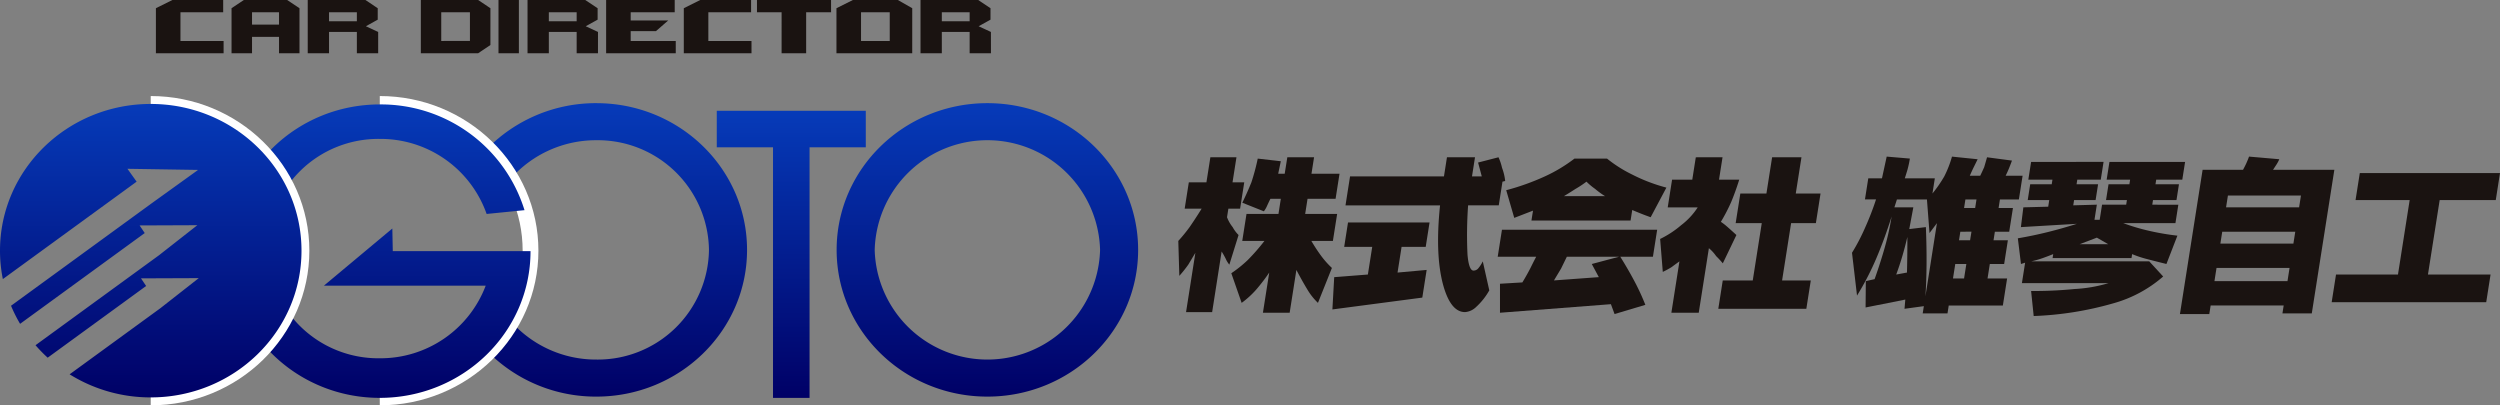
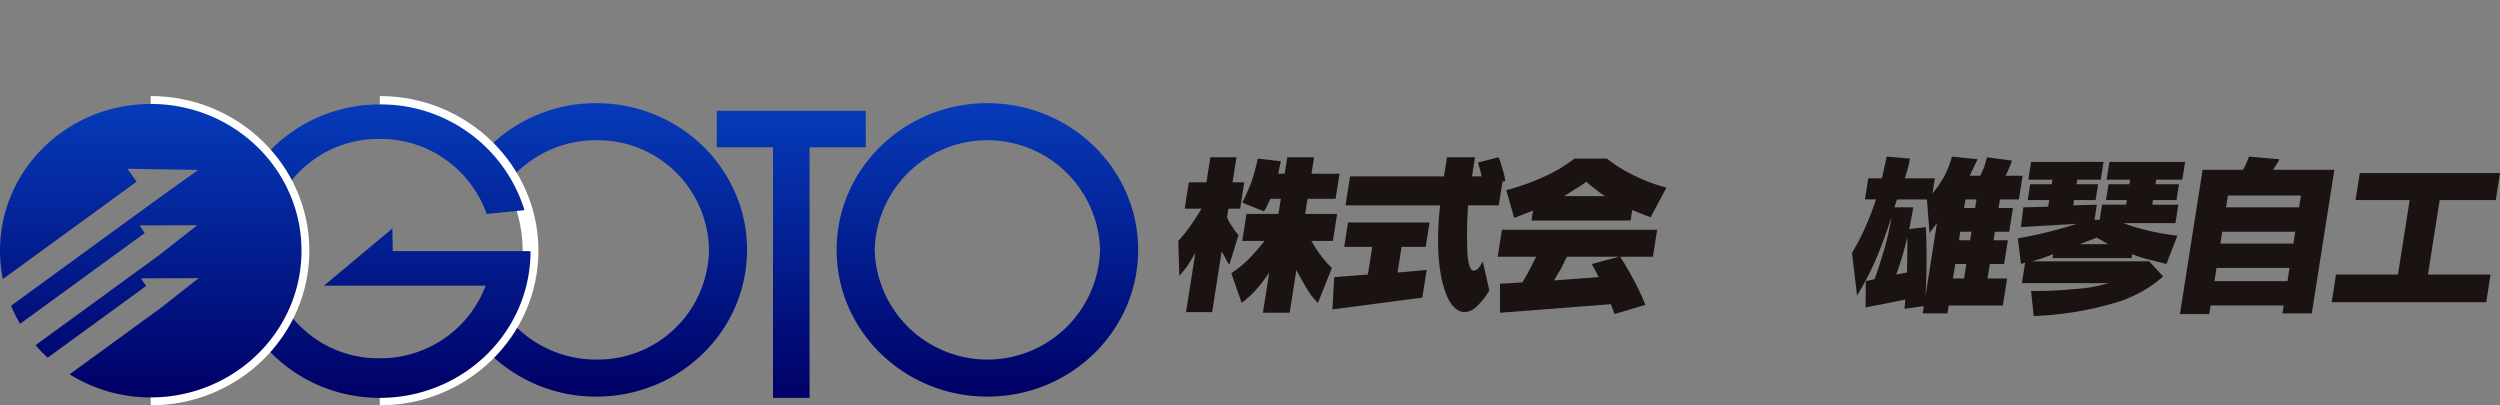
<svg xmlns="http://www.w3.org/2000/svg" width="422.345" height="68.474" viewBox="0 0 422.345 68.474">
  <rect x="0" y="0" width="422.345" height="68.474" fill="#808080" stroke="none" />
  <defs>
    <linearGradient id="linear-gradient" x1="0.5" x2="0.5" y2="1" gradientUnits="objectBoundingBox">
      <stop offset="0" stop-color="#063bb9" />
      <stop offset="1" stop-color="#006" />
    </linearGradient>
  </defs>
  <g id="企業ロゴ" transform="translate(14500 17456.501)">
    <path id="パス_74073" data-name="パス 74073" d="M165.182,45.86a19.044,19.044,0,0,1,38.074,0,19.044,19.044,0,0,1-38.074,0m-6.431,0c0,13.69,11.4,24.788,25.468,24.788s25.467-11.1,25.467-24.788-11.4-24.788-25.467-24.788-25.468,11.1-25.468,24.788" transform="translate(-14517.412 -17460.146)" fill="url(#linear-gradient)" />
    <path id="パス_74074" data-name="パス 74074" d="M136.009,22.522v6.171h9.5V71.025h6.173V28.693h9.5V22.522Z" transform="translate(-14514.918 -17460.307)" fill="url(#linear-gradient)" />
    <path id="パス_74075" data-name="パス 74075" d="M92.53,28.684a25,25,0,0,1,3.937,5.1,19.2,19.2,0,0,1,14.416-6.45A18.789,18.789,0,0,1,129.92,45.86a18.789,18.789,0,0,1-19.037,18.529,19.2,19.2,0,0,1-14.319-6.346,24.954,24.954,0,0,1-3.9,5.127,25.73,25.73,0,0,0,18.222,7.478c14.065,0,25.468-11.1,25.468-24.788s-11.4-24.788-25.468-24.788A25.723,25.723,0,0,0,92.53,28.684" transform="translate(-14510.149 -17460.146)" fill="url(#linear-gradient)" />
    <path id="パス_74076" data-name="パス 74076" d="M72.063,71.97V69.3C85.37,69.3,96.2,58.778,96.2,45.847S85.37,22.393,72.063,22.393V19.722c14.779,0,26.8,11.72,26.8,26.125S86.842,71.97,72.063,71.97" transform="translate(-14507.904 -17459.998)" fill="#fff" />
    <path id="パス_74077" data-name="パス 74077" d="M43.457,46.1c0,13.69,11.4,24.788,25.468,24.788S94.393,59.794,94.393,46.1H71.123l-.076-3.822L59.493,51.929h27.33a19,19,0,0,1-17.9,12.27A18.788,18.788,0,0,1,49.889,45.671,18.788,18.788,0,0,1,68.925,27.141,18.993,18.993,0,0,1,86.977,39.818l6.4-.64A25.386,25.386,0,0,0,68.925,21.315c-14.066,0-25.468,11.1-25.468,24.789" transform="translate(-14504.767 -17460.174)" fill="url(#linear-gradient)" />
    <path id="パス_74078" data-name="パス 74078" d="M28.6,71.97V69.3c13.307,0,24.132-10.521,24.132-23.453S41.912,22.393,28.6,22.393V19.722c14.779,0,26.8,11.72,26.8,26.125S43.384,71.97,28.6,71.97" transform="translate(-14503.138 -17459.998)" fill="#fff" />
    <path id="パス_74079" data-name="パス 74079" d="M0,46.01a24.263,24.263,0,0,0,.482,4.8l22.6-16.458-1.553-2.173,11.935.19-7.794,5.606L1.863,55.315A24.466,24.466,0,0,0,3.394,58.37L24.45,43.035l-.866-1.287,9.754-.04-6.477,5.077L6,61.982A24.987,24.987,0,0,0,8.054,64.09L24.687,51.975l-.866-1.287,9.756-.039L27.1,55.727,11.76,66.9a25.844,25.844,0,0,0,13.708,3.9c14.064,0,25.467-11.1,25.467-24.789s-11.4-24.787-25.467-24.787S0,32.321,0,46.01" transform="translate(-14500 -17460.164)" fill="url(#linear-gradient)" />
-     <path id="パス_74088" data-name="パス 74088" d="M12.414-1.108H.978V-8.716L3.751-10.1h8.594v2.074H5.126v4.847h7.288Zm12.822,0h-3.46V-3.87h-4.56v2.761h-3.46V-8.716L15.828-10.1h7.333l2.074,1.386Zm-3.46-4.835V-8.029h-4.56v2.085ZM38.527-1.108h-3.6v-3.6h-4.7v3.6h-3.6V-10.1h9.751l2.074,1.386V-6.78L36.453-5.669l2.074.963Zm-3.6-5.4V-8.029h-4.7v1.524Zm22.562,4.01L55.417-1.108H45.735V-10.1h9.682l2.074,1.386Zm-3.46-.688V-8.029H49.184v4.847ZM62.3-1.108H58.854V-10.1H62.3Zm13.36,0h-3.6v-3.6h-4.7v3.6h-3.6V-10.1h9.751L75.6-8.716V-6.78L73.59-5.669l2.074.963Zm-3.6-5.4V-8.029h-4.7v1.524ZM88.8-1.108H77.039V-10.1H88.623v2.074H81.187v1.386h6.336l-2.074,1.8H81.187v1.661H88.8Zm12.8,0H90.159V-8.716L92.932-10.1h8.594v2.074H94.307v4.847h7.288Zm13.441-6.921H110.83v6.921h-4.148V-8.029h-4.159V-10.1h12.513ZM128.75-1.108h-12.8V-8.716l2.773-1.386h7.6l2.429,1.386Zm-3.8-2.074V-8.029H120.1v4.847Zm17.1,2.074h-3.6v-3.6h-4.7v3.6h-3.6V-10.1H139.9l2.074,1.386V-6.78l-2.005,1.111,2.074.963Zm-3.6-5.4V-8.029h-4.7v1.524Z" transform="translate(-14474.64 -17446.398)" fill="#1a1311" />
    <path id="パス_74080" data-name="パス 74080" d="M234.725,35.571l-.7,4.452h-1.983l-.228,1.447a6.056,6.056,0,0,0,.95,1.669,5.58,5.58,0,0,0,1,1.335l-1.558,5.008a4.07,4.07,0,0,1-.614-1c-.224-.445-.455-.852-.689-1.224L229.3,57.5h-4.408l1.574-10.016q-.6,1-1.2,2a20.952,20.952,0,0,1-1.509,1.892l-.175-5.9a26.927,26.927,0,0,0,1.91-2.337q1-1.445,2.033-3.116H224.66l.7-4.452h2.975L229,31.342h4.408l-.665,4.229ZM240.9,32.01l-.442,2.115h1.1L242,31.342h4.517l-.437,2.782h4.738l-.665,4.229h-4.737l-.4,2.56h5.4l-.718,4.563h-3.636a28.171,28.171,0,0,0,1.6,2.448,15.164,15.164,0,0,0,1.871,2.115l-2.358,5.9a10.618,10.618,0,0,1-1.836-2.337q-.876-1.445-1.806-3.227l-1.137,7.234h-4.517l1.067-6.789a31.128,31.128,0,0,1-2.217,2.894,15.41,15.41,0,0,1-2.444,2.226l-1.747-5.008a20.878,20.878,0,0,0,2.773-2.226,34.848,34.848,0,0,0,2.821-3.227h-3.746l.718-4.563h5.4l.4-2.56h-1.763c-.218.445-.41.854-.578,1.224a4.09,4.09,0,0,1-.526.89L234.4,39.021q.813-1.669,1.534-3.45a36.255,36.255,0,0,0,1.07-4.006Z" transform="translate(-14524.523 -17461.273)" fill="#1a1311" />
    <path id="パス_74081" data-name="パス 74081" d="M281.556,35.46l-.629,4.006h-5.179a70.564,70.564,0,0,0-.1,8.347q.24,2.671,1.013,2.671a1.045,1.045,0,0,0,.767-.334,5.587,5.587,0,0,0,.8-1.224l1.1,4.9a11.23,11.23,0,0,1-2.2,2.782,3.014,3.014,0,0,1-1.9.89q-2.424,0-3.689-4.563-1.4-5.118-.529-13.466H255.036l.769-4.9H271.67l.507-3.227h4.737l-.507,3.227h1.652l-.624-2.337,3.445-.89a8.523,8.523,0,0,1,.6,1.781,8.806,8.806,0,0,1,.532,2.226Zm-12.322,6.9-.647,4.118H264.51l-.682,4.34,4.918-.445-.735,4.674-15.188,2,.305-5.453,5.689-.445.734-4.674h-4.737l.646-4.118Z" transform="translate(-14527.73 -17461.273)" fill="#1a1311" />
    <path id="パス_74082" data-name="パス 74082" d="M306.637,42.053H289.89l.263-1.669-3.167,1.224-1.359-4.674a40.543,40.543,0,0,0,6.537-2.337,25.91,25.91,0,0,0,4.99-3h5.508a22.136,22.136,0,0,0,4.208,2.671,28.646,28.646,0,0,0,5.82,2.226L310.03,41.5q-.939-.334-1.768-.668c-.554-.223-1-.407-1.344-.556Zm4.493,1.558-.717,4.563H304.9q1.319,2.115,2.383,4.118a39.4,39.4,0,0,1,1.85,4.006l-5.2,1.558-.619-1.669-18.738,1.447,0-4.9,3.782-.223q.743-1.223,1.376-2.448.489-1,.959-1.892h-6.5l.718-4.563Zm-15.745-5.676h6.941a13.029,13.029,0,0,1-1.681-1.224,10.748,10.748,0,0,1-1.46-1.224,17.078,17.078,0,0,1-1.845,1.224q-.86.558-1.955,1.224m9.3,10.239H295.87l-.977,2q-.6,1-1.2,2l7.579-.556L300.084,49.4Z" transform="translate(-14531.171 -17461.301)" fill="#1a1311" />
-     <path id="パス_74083" data-name="パス 74083" d="M325.553,31.342l-.594,3.784h3.416q-.664,2.115-1.366,3.784a29.424,29.424,0,0,1-1.737,3.339,8.811,8.811,0,0,1,.886.668q.777.668,1.739,1.558L325.6,49.26a16.124,16.124,0,0,0-1.129-1.224,6.5,6.5,0,0,0-1.223-1.335l-1.714,10.906H316.91l1.364-8.681c-.416.3-.871.631-1.369,1a15,15,0,0,1-1.445.779l-.447-5.564a16.508,16.508,0,0,0,3.562-2.337,11.806,11.806,0,0,0,2.786-3h-5.068l.735-4.674h3.414l.595-3.784Zm16.557,6.121-.787,5.008h-4.186l-1.522,9.682h4.848l-.752,4.785H324.838l.752-4.785h5.068l1.522-9.682h-4.408l.787-5.008h4.408l.962-6.121h4.958l-.962,6.121Z" transform="translate(-14534.552 -17461.273)" fill="#1a1311" />
    <path id="パス_74084" data-name="パス 74084" d="M365.409,34.89l-.4,2.56a22.088,22.088,0,0,0,2-2.894,18.169,18.169,0,0,0,1.3-3.339l4.337.445L371.986,33c-.217.445-.44.929-.667,1.447h1.762q.325-.668.669-1.447c.153-.518.315-1.075.483-1.669l4.209.556c-.132.372-.288.779-.467,1.224s-.38.89-.6,1.335h2.864l-.629,4.006h-3.2l-.227,1.447h2.424l-.629,4.006h-2.424l-.227,1.447h2.423l-.629,4.006H374.7l-.385,2.448h3.306l-.717,4.563h-9.144l-.21,1.335h-4.187l.192-1.224-3.265.445.134-1.558-6.71,1.335.038-4.452,1.485-.334q.987-2.78,1.73-5.4a43.916,43.916,0,0,0,1.143-5.175q-1.111,3.563-2.516,6.9a47.281,47.281,0,0,1-3.328,6.455l-.847-7.234a33.575,33.575,0,0,0,2.207-4.229,47.5,47.5,0,0,0,1.854-4.785h-1.873l.56-3.561h2.313l.8-3.673,3.914.334a16.855,16.855,0,0,1-.407,1.892q-.234.78-.449,1.447Zm-1.331,3.561H359.01l-.43,1.335h3.2l-.687,3.673,2.806-.334q.138,3.339.114,6.287t-.188,5.4l1.942-12.353-1.254,1.669Zm-5.189,12.687,1.816-.334q.04-1.669.057-3.171t.005-2.838q-.357,1.56-.829,3.172t-1.05,3.171m13.562-12.687h-1.872l-.228,1.447h1.873Zm-2.73,5.453-.227,1.447h1.873L371.6,43.9Zm-.857,5.453-.385,2.448h1.872l.385-2.448Z" transform="translate(-14538.545 -17461.26)" fill="#1a1311" />
    <path id="パス_74085" data-name="パス 74085" d="M397.369,32.217l-.473,3H392.93l-.122.779h3.636l-.42,2.671h-3.636l-.14.89,3.984-.111-.4,2.56h.881l.4-2.56h4.077l.123-.779h-3.527L398.206,36h3.527l.123-.779h-3.966l.472-3h12.78l-.472,3h-4.407l-.123.779h3.966l-.419,2.671H405.72l-.122.779H410l-.49,3.116H400.7a34.8,34.8,0,0,0,4.049,1.224,42.72,42.72,0,0,0,5.094.89l-1.854,4.785q-1.8-.443-3.284-.834a17.8,17.8,0,0,1-2.512-.835l-.105.668H388.756l.105-.668q-.824.334-1.757.668a15.631,15.631,0,0,1-1.961.556h19.943l2.352,2.56a21.607,21.607,0,0,1-8.54,4.563,55.77,55.77,0,0,1-13.333,2.115l-.437-4.229a70.181,70.181,0,0,0,7.323-.334,24.378,24.378,0,0,0,5.777-1H383.575l.542-3.45-.7.223-.53-4.34q2.6-.443,5.069-1.058t4.9-1.391l-9.452.556.414-3.339,4.2-.111.174-1.113h-3.636l.42-2.671h3.636l.122-.779h-4.077l.472-3ZM393.31,46.128h4.848l-1.919-1.113Z" transform="translate(-14541.997 -17461.369)" fill="#1a1311" />
    <path id="パス_74086" data-name="パス 74086" d="M439.731,33.443,435.919,57.7h-4.958l.209-1.335H418.831l-.227,1.447h-4.959l3.83-24.372h6.831c.2-.37.393-.741.56-1.113s.319-.741.451-1.113l5.109.445a5.242,5.242,0,0,1-.47.89l-.58.89Zm-5.955,6.344.314-2H421.751l-.315,2Zm-.962,6.121.314-2H420.79l-.315,2Zm-1,6.344.35-2.226h-12.34l-.349,2.226Z" transform="translate(-14545.37 -17461.26)" fill="#1a1311" />
    <path id="パス_74087" data-name="パス 74087" d="M470.872,34.342l-.717,4.563H460.68L458.7,51.48h10.578l-.734,4.674H442.435l.734-4.674h10.467L455.612,38.9h-9.144l.718-4.563Z" transform="translate(-14548.527 -17461.602)" fill="#1a1311" />
  </g>
</svg>